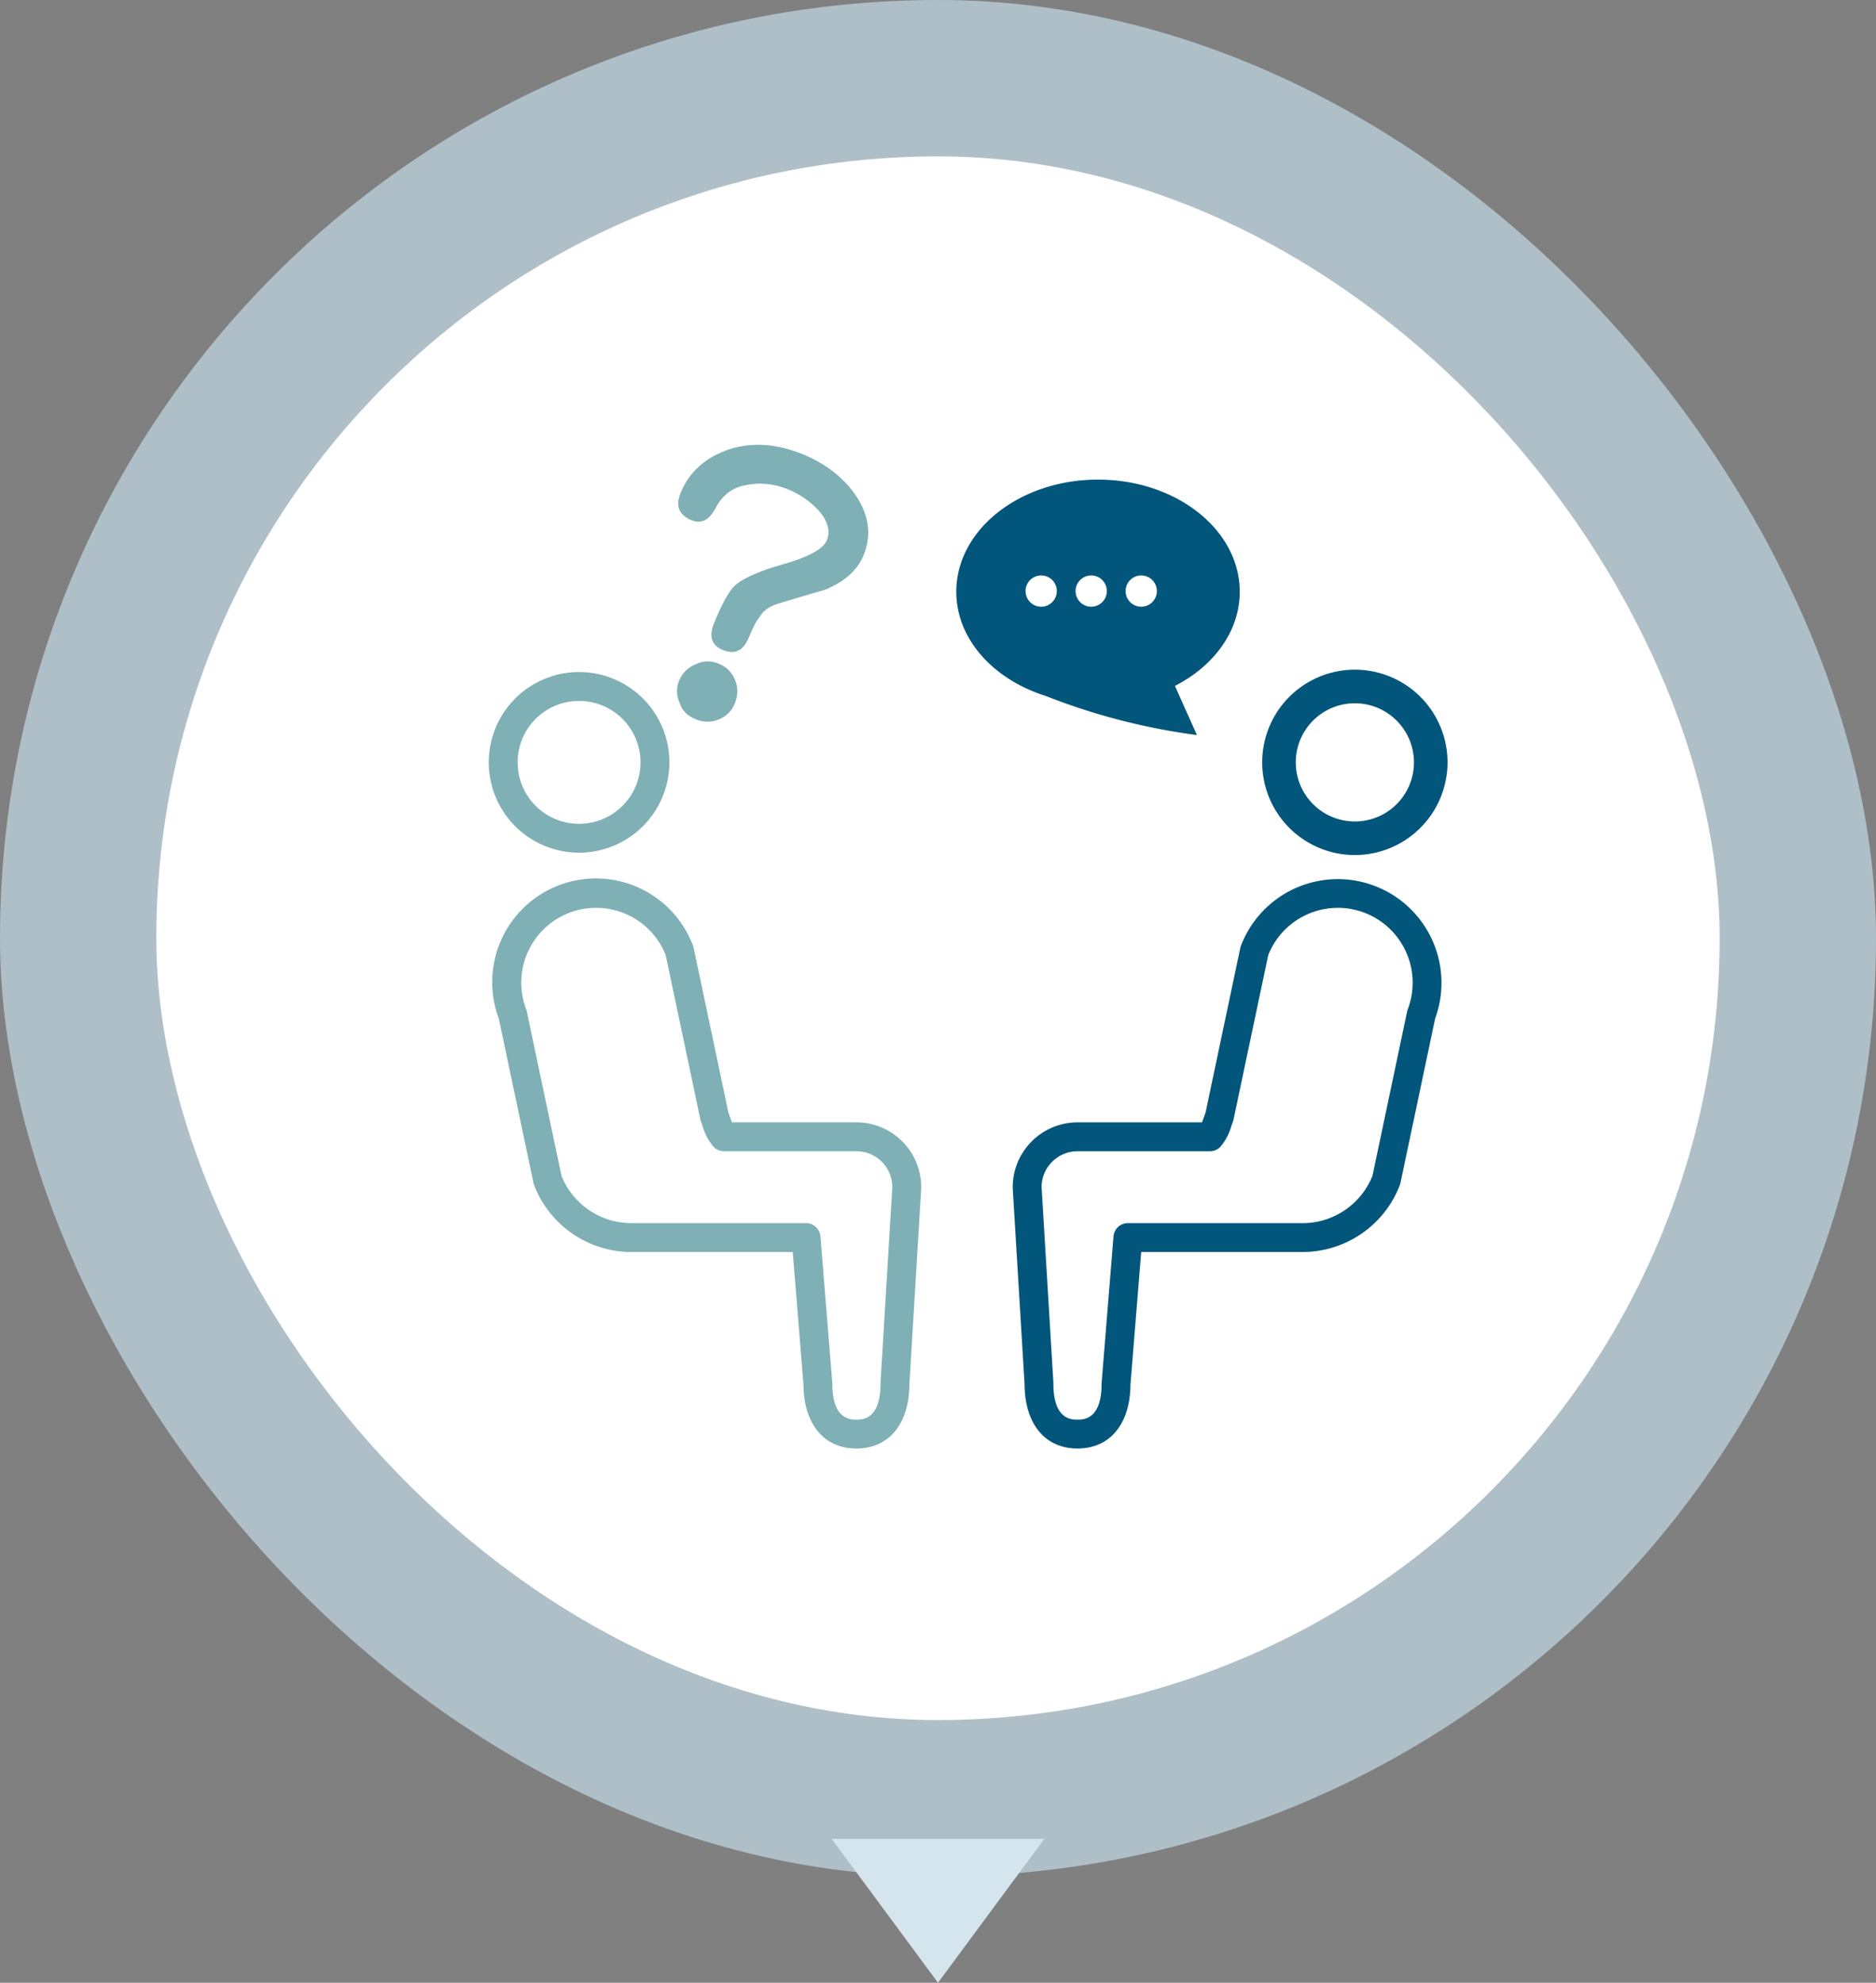
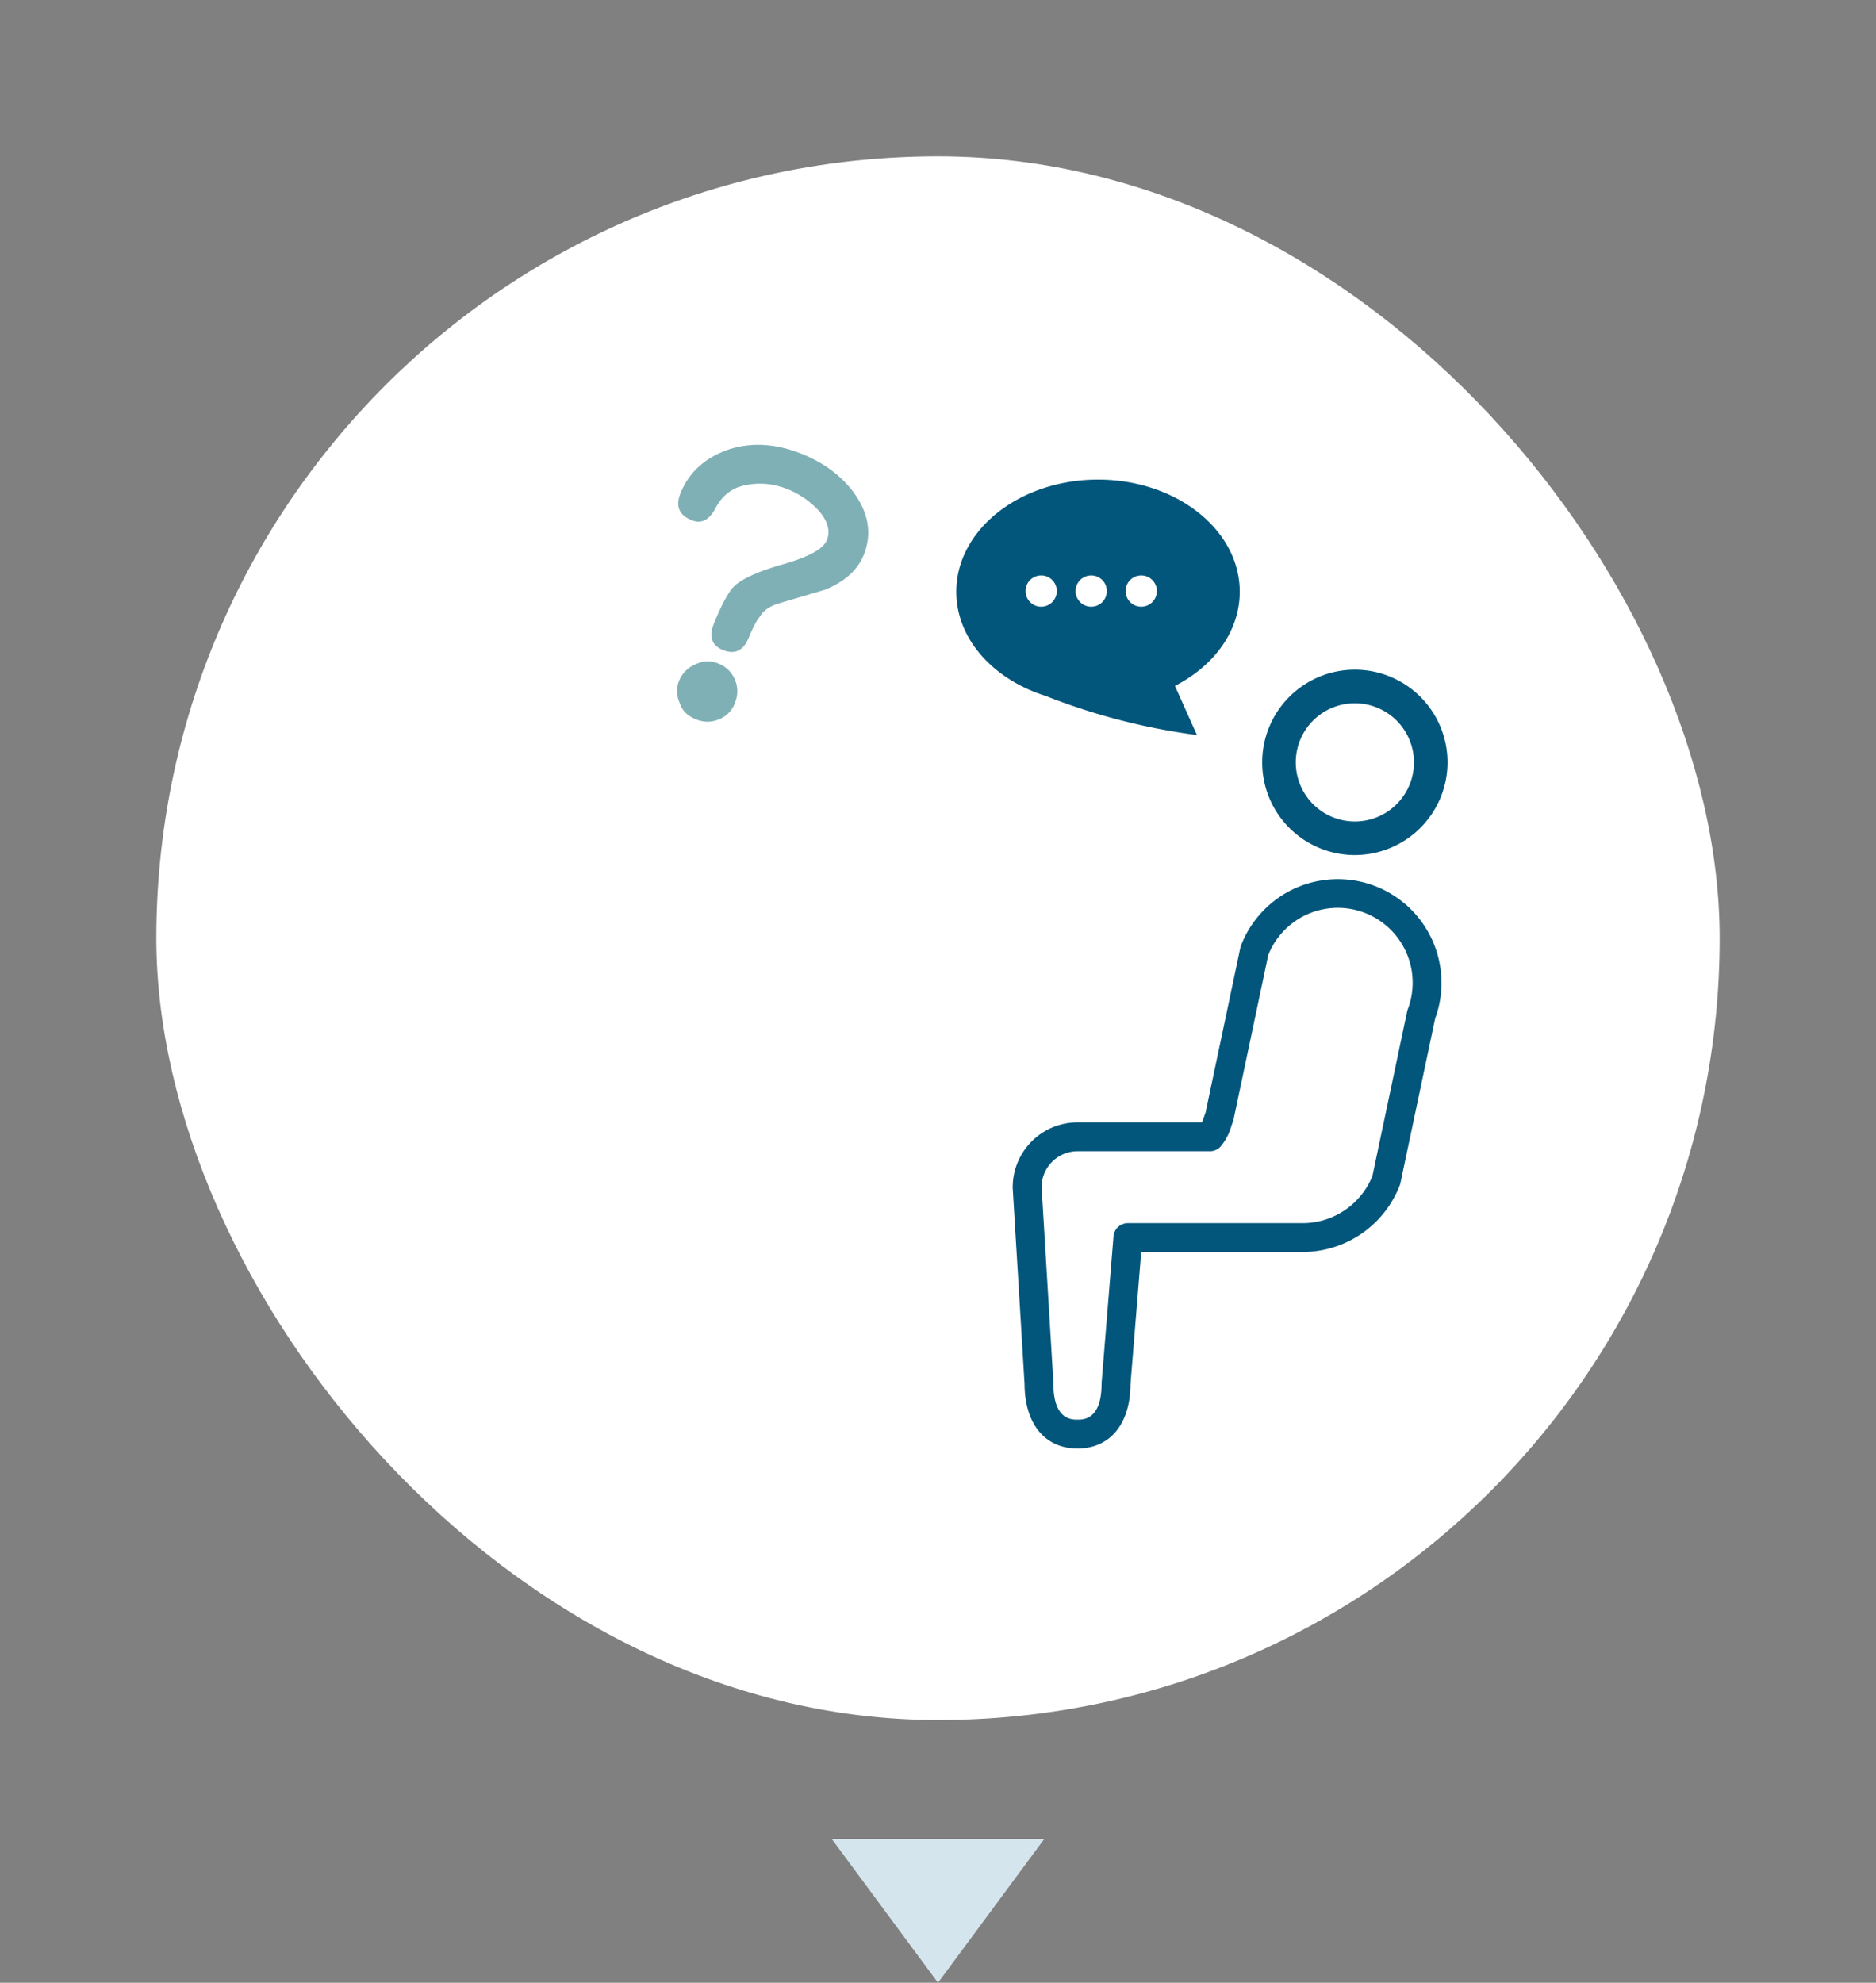
<svg xmlns="http://www.w3.org/2000/svg" width="300" height="317" viewBox="0 0 300 317">
  <rect x="0" y="0" width="300" height="317" fill="#808080" stroke="none" />
  <g id="グループ_2546" data-name="グループ 2546" transform="translate(-650 -301)">
-     <rect id="長方形_3591" data-name="長方形 3591" width="300" height="300" rx="150" transform="translate(650 301)" fill="#c3dbe6" opacity="0.7" />
    <rect id="長方形_3602" data-name="長方形 3602" width="250" height="250" rx="125" transform="translate(675 326)" fill="#fff" />
    <path id="パス_9807" data-name="パス 9807" d="M276.149,226.148c0-9.9-10.148-17.929-22.664-17.929s-22.665,8.026-22.665,17.929c0,7.563,5.922,14.026,14.3,16.66a102.34,102.34,0,0,0,24.183,6.253l-3.515-7.858C272.019,238.01,276.149,232.463,276.149,226.148Z" transform="translate(572.104 169.459)" fill="#03567b" />
    <path id="多角形_15" data-name="多角形 15" d="M17,0,34,23H0Z" transform="translate(817 618) rotate(180)" fill="#d5e5ed" />
    <g id="パス_14390" data-name="パス 14390" transform="translate(757.858 444.532) rotate(22)" fill="#7fb0b5">
-       <path d="M -7.503 -25.733 C -10.023 -25.733 -11.501 -26.82 -12.313 -27.775 C -13.622 -29.065 -14.313 -30.665 -14.313 -32.409 C -14.313 -34.274 -13.633 -35.907 -12.291 -37.264 C -11.809 -37.786 -11.27 -38.215 -10.683 -38.544 C -10.957 -38.748 -11.179 -38.965 -11.356 -39.17 C -12.165 -40.108 -12.576 -41.408 -12.576 -43.031 C -12.576 -46.262 -12.324 -48.588 -11.805 -50.144 L -11.791 -50.187 L -11.775 -50.229 C -10.954 -52.364 -8.651 -54.823 -4.529 -57.966 C -0.861 -60.927 -0.818 -62.126 -0.818 -62.138 C -0.818 -62.425 -0.818 -63.296 -2.752 -64.273 C -4.342 -64.987 -5.985 -65.348 -7.637 -65.348 C -9.698 -65.348 -11.473 -64.827 -13.065 -63.753 L -13.089 -63.737 L -13.113 -63.722 C -14.416 -62.895 -15.1 -61.695 -15.265 -59.946 L -15.267 -59.934 L -15.268 -59.922 C -15.424 -58.455 -15.883 -57.286 -16.634 -56.446 C -17.226 -55.783 -18.301 -54.994 -20.062 -54.994 C -21.706 -54.994 -23.013 -55.477 -23.946 -56.429 C -24.868 -57.37 -25.336 -58.684 -25.336 -60.334 C -25.336 -64.629 -23.502 -68.357 -19.884 -71.415 L -19.865 -71.431 L -19.845 -71.446 C -16.555 -74.088 -12.448 -75.428 -7.637 -75.428 C -3.593 -75.428 0.055 -74.479 3.205 -72.609 L 3.217 -72.602 L 3.228 -72.595 C 5.274 -71.342 6.846 -69.832 7.899 -68.107 C 8.98 -66.337 9.528 -64.328 9.528 -62.138 C 9.528 -59.01 8.113 -56.034 5.322 -53.295 L 5.247 -53.222 L 5.166 -53.157 L -1.025 -48.231 C -1.511 -47.82 -2.098 -47.204 -2.18 -46.581 L -2.205 -46.39 L -2.265 -46.207 C -2.377 -45.873 -2.564 -45.016 -2.564 -43.031 C -2.564 -41.391 -2.995 -40.08 -3.847 -39.136 C -3.997 -38.97 -4.178 -38.796 -4.395 -38.628 C -3.778 -38.31 -3.206 -37.889 -2.682 -37.364 C -1.362 -36.045 -0.693 -34.378 -0.693 -32.409 C -0.693 -30.591 -1.387 -28.952 -2.699 -27.671 C -4.017 -26.385 -5.633 -25.733 -7.503 -25.733 Z" stroke="none" />
+       <path d="M -7.503 -25.733 C -10.023 -25.733 -11.501 -26.82 -12.313 -27.775 C -13.622 -29.065 -14.313 -30.665 -14.313 -32.409 C -14.313 -34.274 -13.633 -35.907 -12.291 -37.264 C -11.809 -37.786 -11.27 -38.215 -10.683 -38.544 C -10.957 -38.748 -11.179 -38.965 -11.356 -39.17 C -12.165 -40.108 -12.576 -41.408 -12.576 -43.031 C -12.576 -46.262 -12.324 -48.588 -11.805 -50.144 L -11.791 -50.187 L -11.775 -50.229 C -10.954 -52.364 -8.651 -54.823 -4.529 -57.966 C -0.861 -60.927 -0.818 -62.126 -0.818 -62.138 C -0.818 -62.425 -0.818 -63.296 -2.752 -64.273 C -4.342 -64.987 -5.985 -65.348 -7.637 -65.348 C -9.698 -65.348 -11.473 -64.827 -13.065 -63.753 L -13.089 -63.737 L -13.113 -63.722 C -14.416 -62.895 -15.1 -61.695 -15.265 -59.946 L -15.267 -59.934 L -15.268 -59.922 C -17.226 -55.783 -18.301 -54.994 -20.062 -54.994 C -21.706 -54.994 -23.013 -55.477 -23.946 -56.429 C -24.868 -57.37 -25.336 -58.684 -25.336 -60.334 C -25.336 -64.629 -23.502 -68.357 -19.884 -71.415 L -19.865 -71.431 L -19.845 -71.446 C -16.555 -74.088 -12.448 -75.428 -7.637 -75.428 C -3.593 -75.428 0.055 -74.479 3.205 -72.609 L 3.217 -72.602 L 3.228 -72.595 C 5.274 -71.342 6.846 -69.832 7.899 -68.107 C 8.98 -66.337 9.528 -64.328 9.528 -62.138 C 9.528 -59.01 8.113 -56.034 5.322 -53.295 L 5.247 -53.222 L 5.166 -53.157 L -1.025 -48.231 C -1.511 -47.82 -2.098 -47.204 -2.18 -46.581 L -2.205 -46.39 L -2.265 -46.207 C -2.377 -45.873 -2.564 -45.016 -2.564 -43.031 C -2.564 -41.391 -2.995 -40.08 -3.847 -39.136 C -3.997 -38.97 -4.178 -38.796 -4.395 -38.628 C -3.778 -38.31 -3.206 -37.889 -2.682 -37.364 C -1.362 -36.045 -0.693 -34.378 -0.693 -32.409 C -0.693 -30.591 -1.387 -28.952 -2.699 -27.671 C -4.017 -26.385 -5.633 -25.733 -7.503 -25.733 Z" stroke="none" />
      <path d="M -7.637 -73.428 C -12.001 -73.428 -15.653 -72.248 -18.593 -69.887 C -21.755 -67.215 -23.336 -64.03 -23.336 -60.334 C -23.336 -58.107 -22.245 -56.994 -20.062 -56.994 C -18.415 -56.994 -17.479 -58.04 -17.257 -60.133 C -17.034 -62.494 -16.01 -64.253 -14.184 -65.411 C -12.269 -66.703 -10.086 -67.348 -7.637 -67.348 C -5.677 -67.348 -3.762 -66.925 -1.891 -66.079 C 0.157 -65.055 1.182 -63.741 1.182 -62.138 C 1.182 -60.712 -0.31 -58.797 -3.294 -56.392 C -7.035 -53.542 -9.24 -51.248 -9.908 -49.511 C -10.353 -48.175 -10.576 -46.015 -10.576 -43.031 C -10.576 -40.76 -9.596 -39.624 -7.637 -39.624 C -5.588 -39.624 -4.564 -40.76 -4.564 -43.031 C -4.564 -44.768 -4.43 -46.038 -4.163 -46.839 C -4.029 -47.864 -3.406 -48.843 -2.292 -49.779 L 3.921 -54.722 C 6.326 -57.083 7.528 -59.555 7.528 -62.138 C 7.528 -65.79 5.747 -68.707 2.184 -70.889 C -0.667 -72.582 -3.94 -73.428 -7.637 -73.428 M -7.503 -37.353 C -8.839 -37.353 -9.953 -36.863 -10.843 -35.883 C -11.823 -34.903 -12.313 -33.745 -12.313 -32.409 C -12.313 -31.162 -11.823 -30.071 -10.843 -29.136 C -10.086 -28.201 -8.973 -27.733 -7.503 -27.733 C -6.167 -27.733 -5.031 -28.189 -4.096 -29.102 C -3.161 -30.015 -2.693 -31.118 -2.693 -32.409 C -2.693 -33.834 -3.161 -35.015 -4.096 -35.95 C -5.031 -36.885 -6.167 -37.353 -7.503 -37.353 M -7.637 -77.428 C -3.229 -77.428 0.762 -76.385 4.226 -74.329 L 4.273 -74.3 C 10.269 -70.627 11.528 -65.659 11.528 -62.138 C 11.528 -58.453 9.911 -54.997 6.722 -51.868 L 6.574 -51.722 L 0.246 -46.687 C -0.036 -46.445 -0.163 -46.281 -0.211 -46.209 L -0.246 -45.94 L -0.368 -45.574 C -0.376 -45.55 -0.564 -44.954 -0.564 -43.031 C -0.564 -41.48 -0.878 -40.132 -1.501 -39.004 C -1.422 -38.931 -1.345 -38.855 -1.268 -38.778 C 0.417 -37.094 1.307 -34.892 1.307 -32.409 C 1.307 -30.039 0.405 -27.906 -1.302 -26.24 C -2.982 -24.6 -5.126 -23.733 -7.503 -23.733 C -10.726 -23.733 -12.677 -25.144 -13.779 -26.412 C -15.438 -28.075 -16.313 -30.144 -16.313 -32.409 C -16.313 -34.774 -15.423 -36.928 -13.738 -38.645 C -13.679 -38.708 -13.62 -38.77 -13.56 -38.831 C -14.235 -39.992 -14.576 -41.399 -14.576 -43.031 C -14.576 -46.528 -14.299 -48.989 -13.703 -50.776 L -13.674 -50.863 L -13.641 -50.947 C -13.109 -52.331 -12.127 -53.757 -10.637 -55.306 C -9.39 -56.604 -7.795 -57.989 -5.764 -59.54 C -4.187 -60.814 -3.419 -61.66 -3.056 -62.137 C -3.187 -62.229 -3.368 -62.342 -3.614 -62.468 C -4.948 -63.06 -6.265 -63.348 -7.637 -63.348 C -9.286 -63.348 -10.696 -62.938 -11.947 -62.095 L -12.041 -62.033 C -12.604 -61.676 -13.143 -61.154 -13.274 -59.758 L -13.279 -59.71 C -13.48 -57.818 -14.107 -56.272 -15.143 -55.113 C -16.364 -53.746 -18.111 -52.994 -20.062 -52.994 C -22.804 -52.994 -24.464 -54.1 -25.374 -55.029 C -26.269 -55.942 -27.336 -57.604 -27.336 -60.334 C -27.336 -62.796 -26.797 -65.131 -25.733 -67.273 C -24.702 -69.35 -23.168 -71.258 -21.175 -72.942 L -21.097 -73.006 C -17.444 -75.94 -12.915 -77.428 -7.637 -77.428 Z" stroke="none" fill="#fff" />
    </g>
    <path id="パス_14394" data-name="パス 14394" d="M158.153,75.311a14.819,14.819,0,1,1,14.821-14.82,14.836,14.836,0,0,1-14.821,14.82m0-24.268a9.449,9.449,0,1,0,9.451,9.449,9.461,9.461,0,0,0-9.451-9.449" transform="translate(708.508 362.394)" fill="#03567b" />
-     <path id="パス_14396" data-name="パス 14396" d="M107.83,126.038h21.182a10.058,10.058,0,0,0,1.514-3.243l5.586-26.468a14.275,14.275,0,1,1,26.685,10.15l-5.586,26.468a14.28,14.28,0,0,1-13.346,9.2H115.886l-1.895,23.362c0,4.449-1.712,8.056-6.161,8.056s-6.161-3.607-6.161-8.056l-1.895-31.418a8.057,8.057,0,0,1,8.056-8.055" transform="translate(714.479 356.711)" fill="#fff" />
    <path id="パス_14397" data-name="パス 14397" d="M107.464,175.508c-5.2,0-8.444-3.941-8.469-10.292L97.1,133.866c0-.046,0-.092,0-.139a10.376,10.376,0,0,1,10.364-10.364h19.9c.14-.343.278-.737.373-1.005.07-.2.138-.39.205-.576l5.55-26.3a2.159,2.159,0,0,1,.1-.344,16.583,16.583,0,0,1,31.064,11.617l-5.549,26.3a2.344,2.344,0,0,1-.1.343,16.676,16.676,0,0,1-15.5,10.692H117.648l-1.715,21.151c-.033,6.336-3.271,10.267-8.469,10.267m-5.748-41.844,1.891,31.343c0,.046,0,.092,0,.138,0,5.748,2.9,5.748,3.853,5.748s3.853,0,3.853-5.748q0-.093.008-.186l1.895-23.361a2.309,2.309,0,0,1,2.3-2.122H143.5a12.038,12.038,0,0,0,11.127-7.556l5.546-26.284a2.342,2.342,0,0,1,.1-.344,11.968,11.968,0,0,0-22.31-8.67l-5.547,26.285a2.385,2.385,0,0,1-.1.344c-.077.2-.153.418-.231.641a8.816,8.816,0,0,1-1.807,3.412,2.313,2.313,0,0,1-1.633.677H107.464a5.755,5.755,0,0,0-5.748,5.685" transform="translate(714.847 357.079)" fill="#03567b" />
-     <path id="パス_14399" data-name="パス 14399" d="M14.445,74.994A14.442,14.442,0,1,1,28.887,60.552,14.46,14.46,0,0,1,14.445,74.994m0-24.268a9.826,9.826,0,1,0,9.826,9.825,9.839,9.839,0,0,0-9.826-9.825" transform="translate(728.158 362.334)" fill="#7fb0b5" />
    <path id="パス_14400" data-name="パス 14400" d="M59.256,126.038H38.074A10.058,10.058,0,0,1,36.56,122.8L30.975,96.328a14.275,14.275,0,1,0-26.685,10.15l5.586,26.468a14.28,14.28,0,0,0,13.346,9.2H51.2l1.894,23.362c0,4.449,1.712,8.056,6.161,8.056s6.161-3.607,6.161-8.056l1.895-31.418a8.056,8.056,0,0,0-8.056-8.055" transform="translate(727.698 356.711)" fill="#fff" />
-     <path id="パス_14401" data-name="パス 14401" d="M58.889,175.508c-5.2,0-8.436-3.931-8.468-10.268l-1.715-21.15H22.853A16.675,16.675,0,0,1,7.352,133.4a2.175,2.175,0,0,1-.1-.343L1.7,106.757A16.583,16.583,0,0,1,32.765,95.14a2.323,2.323,0,0,1,.1.344l5.55,26.3c.069.186.137.38.206.577.095.268.232.66.373,1H58.889a10.376,10.376,0,0,1,10.364,10.364c0,.046,0,.093,0,.139l-1.891,31.35c-.025,6.351-3.265,10.292-8.469,10.292M11.728,131.917a12.036,12.036,0,0,0,11.125,7.557H50.834a2.309,2.309,0,0,1,2.3,2.121l1.894,23.362c.005.061.008.124.008.186,0,5.748,2.9,5.748,3.853,5.748s3.854,0,3.854-5.748c0-.046,0-.093,0-.139l1.891-31.342a5.756,5.756,0,0,0-5.749-5.685H37.707a2.31,2.31,0,0,1-1.633-.677,8.8,8.8,0,0,1-1.806-3.41c-.079-.223-.155-.44-.231-.642a2.184,2.184,0,0,1-.1-.344L28.389,96.619a11.968,11.968,0,0,0-22.31,8.67,2.418,2.418,0,0,1,.1.344Zm55.217,1.81h0Z" transform="translate(728.064 357.079)" fill="#7fb0b5" />
    <circle id="楕円形_55" data-name="楕円形 55" cx="2.5" cy="2.5" r="2.5" transform="translate(814 393)" fill="#fff" />
    <circle id="楕円形_56" data-name="楕円形 56" cx="2.5" cy="2.5" r="2.5" transform="translate(822 393)" fill="#fff" />
    <circle id="楕円形_57" data-name="楕円形 57" cx="2.5" cy="2.5" r="2.5" transform="translate(830 393)" fill="#fff" />
  </g>
</svg>